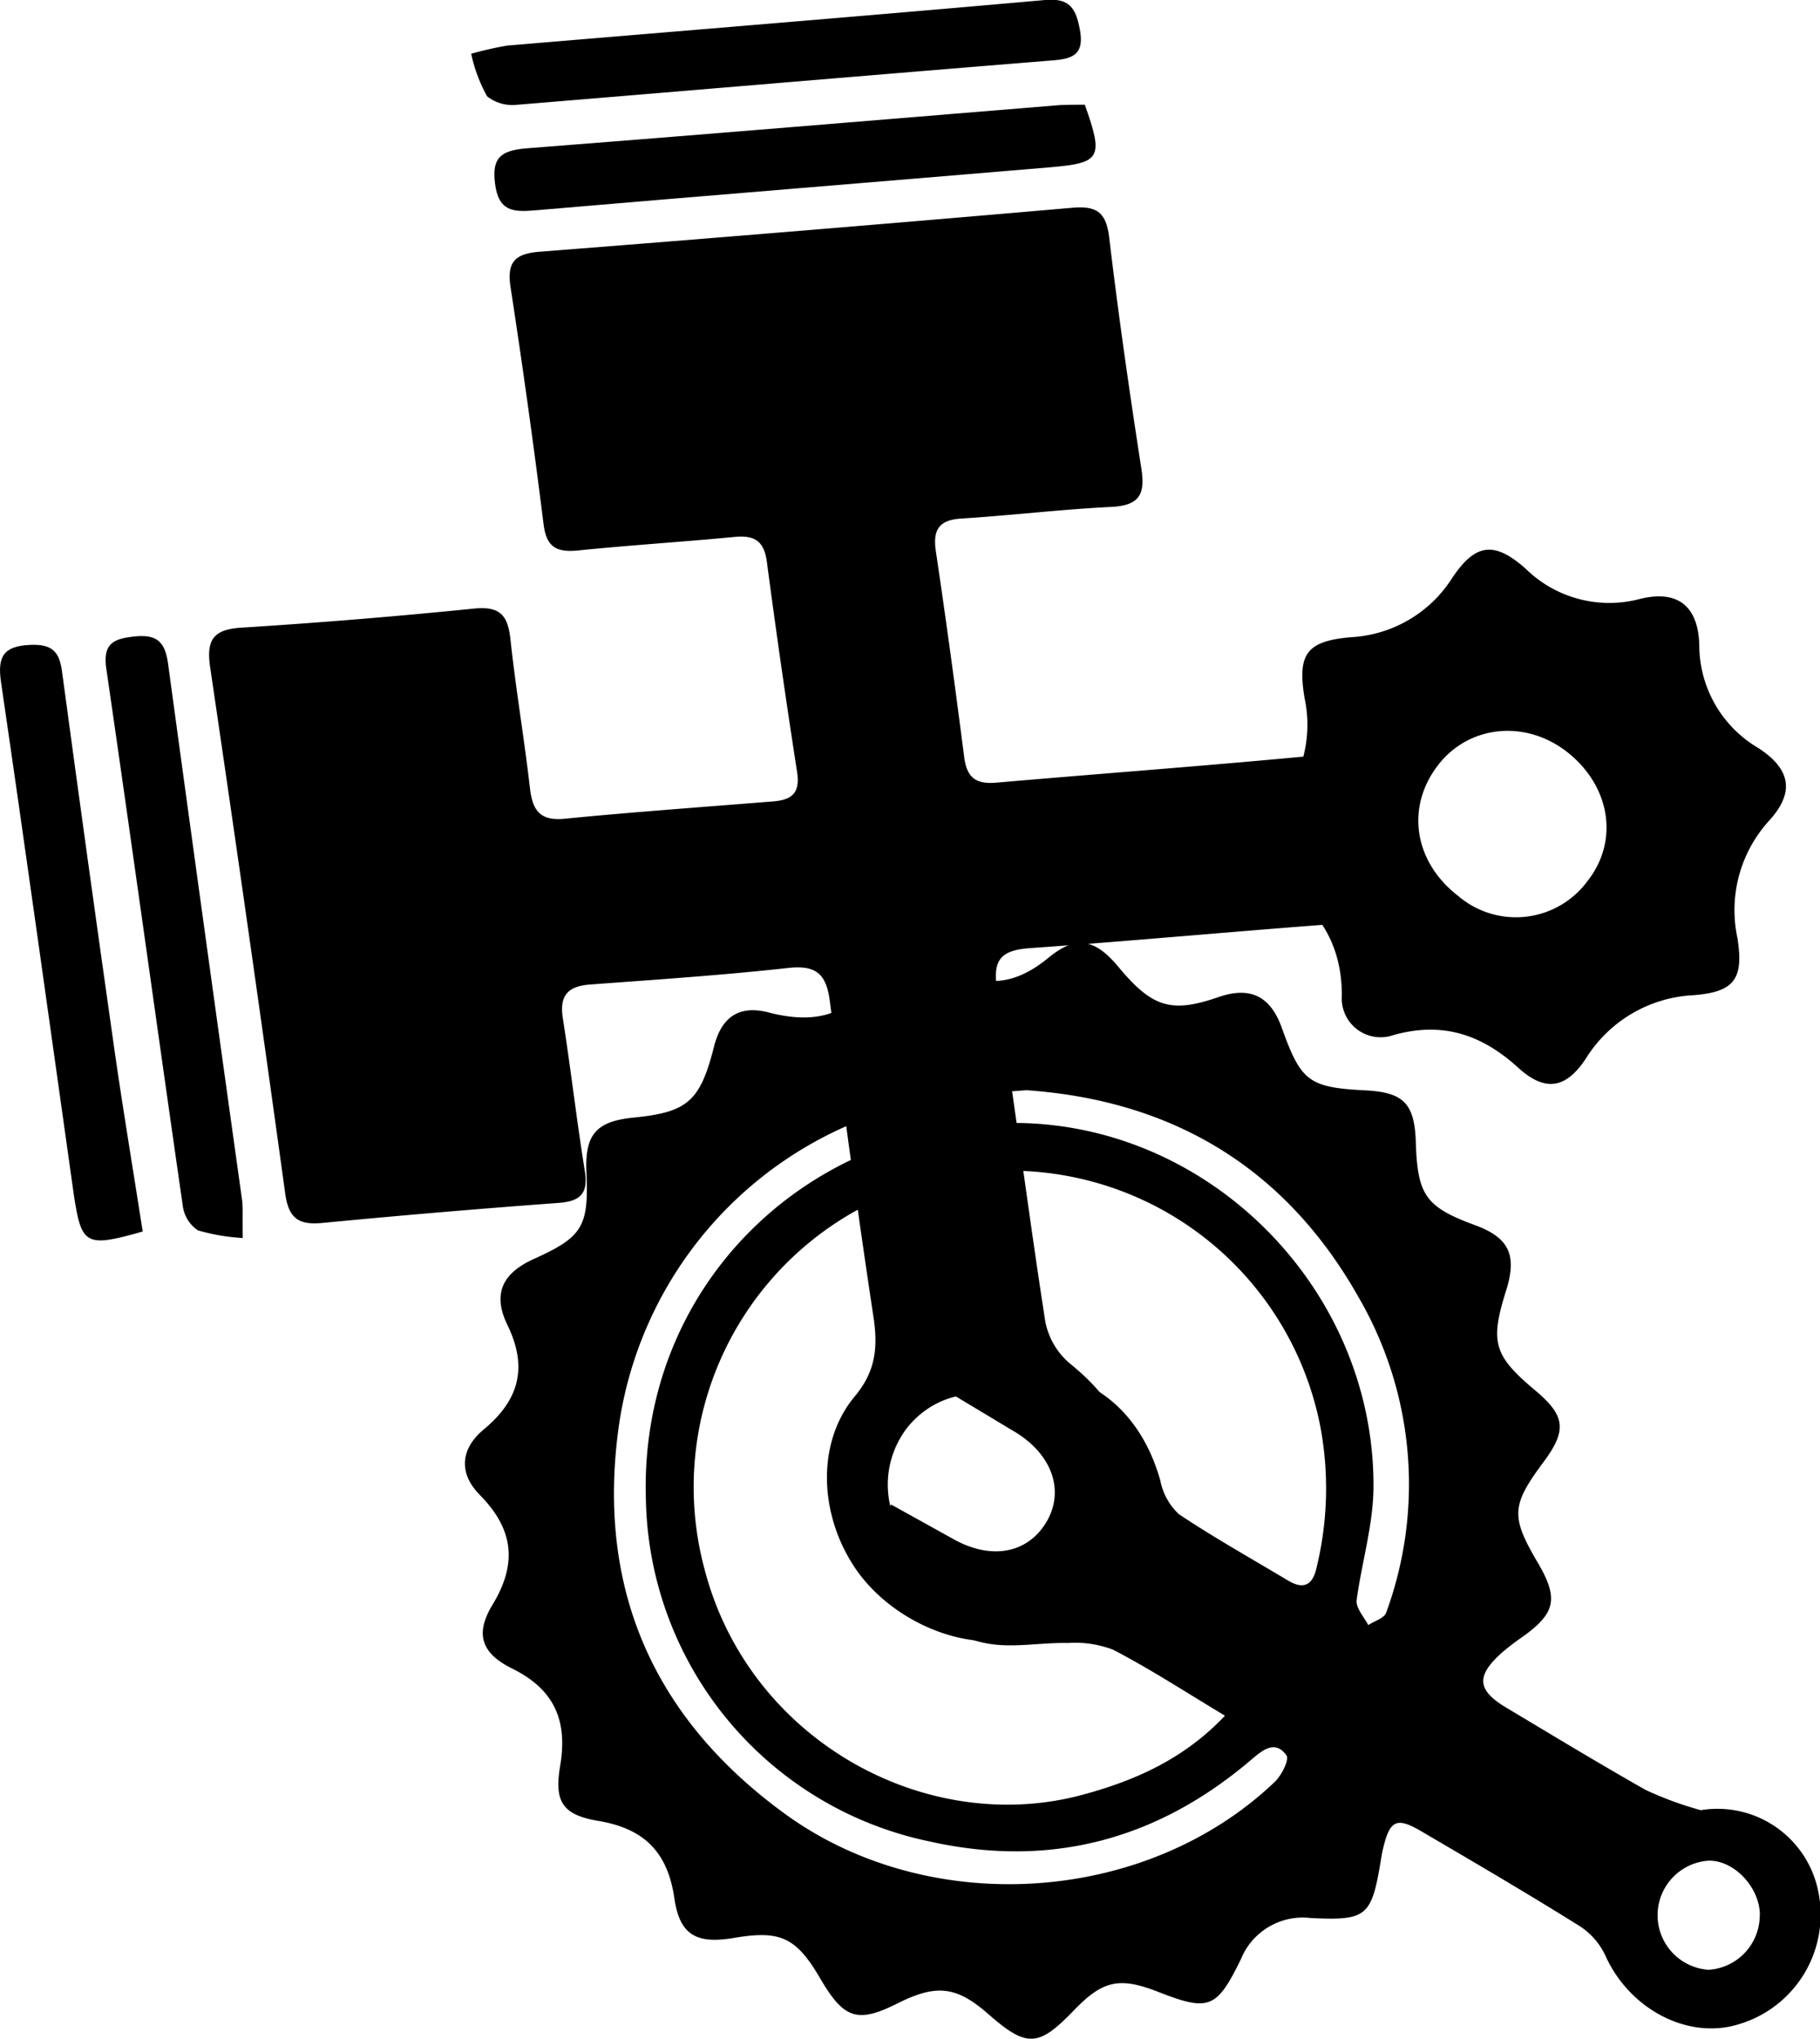
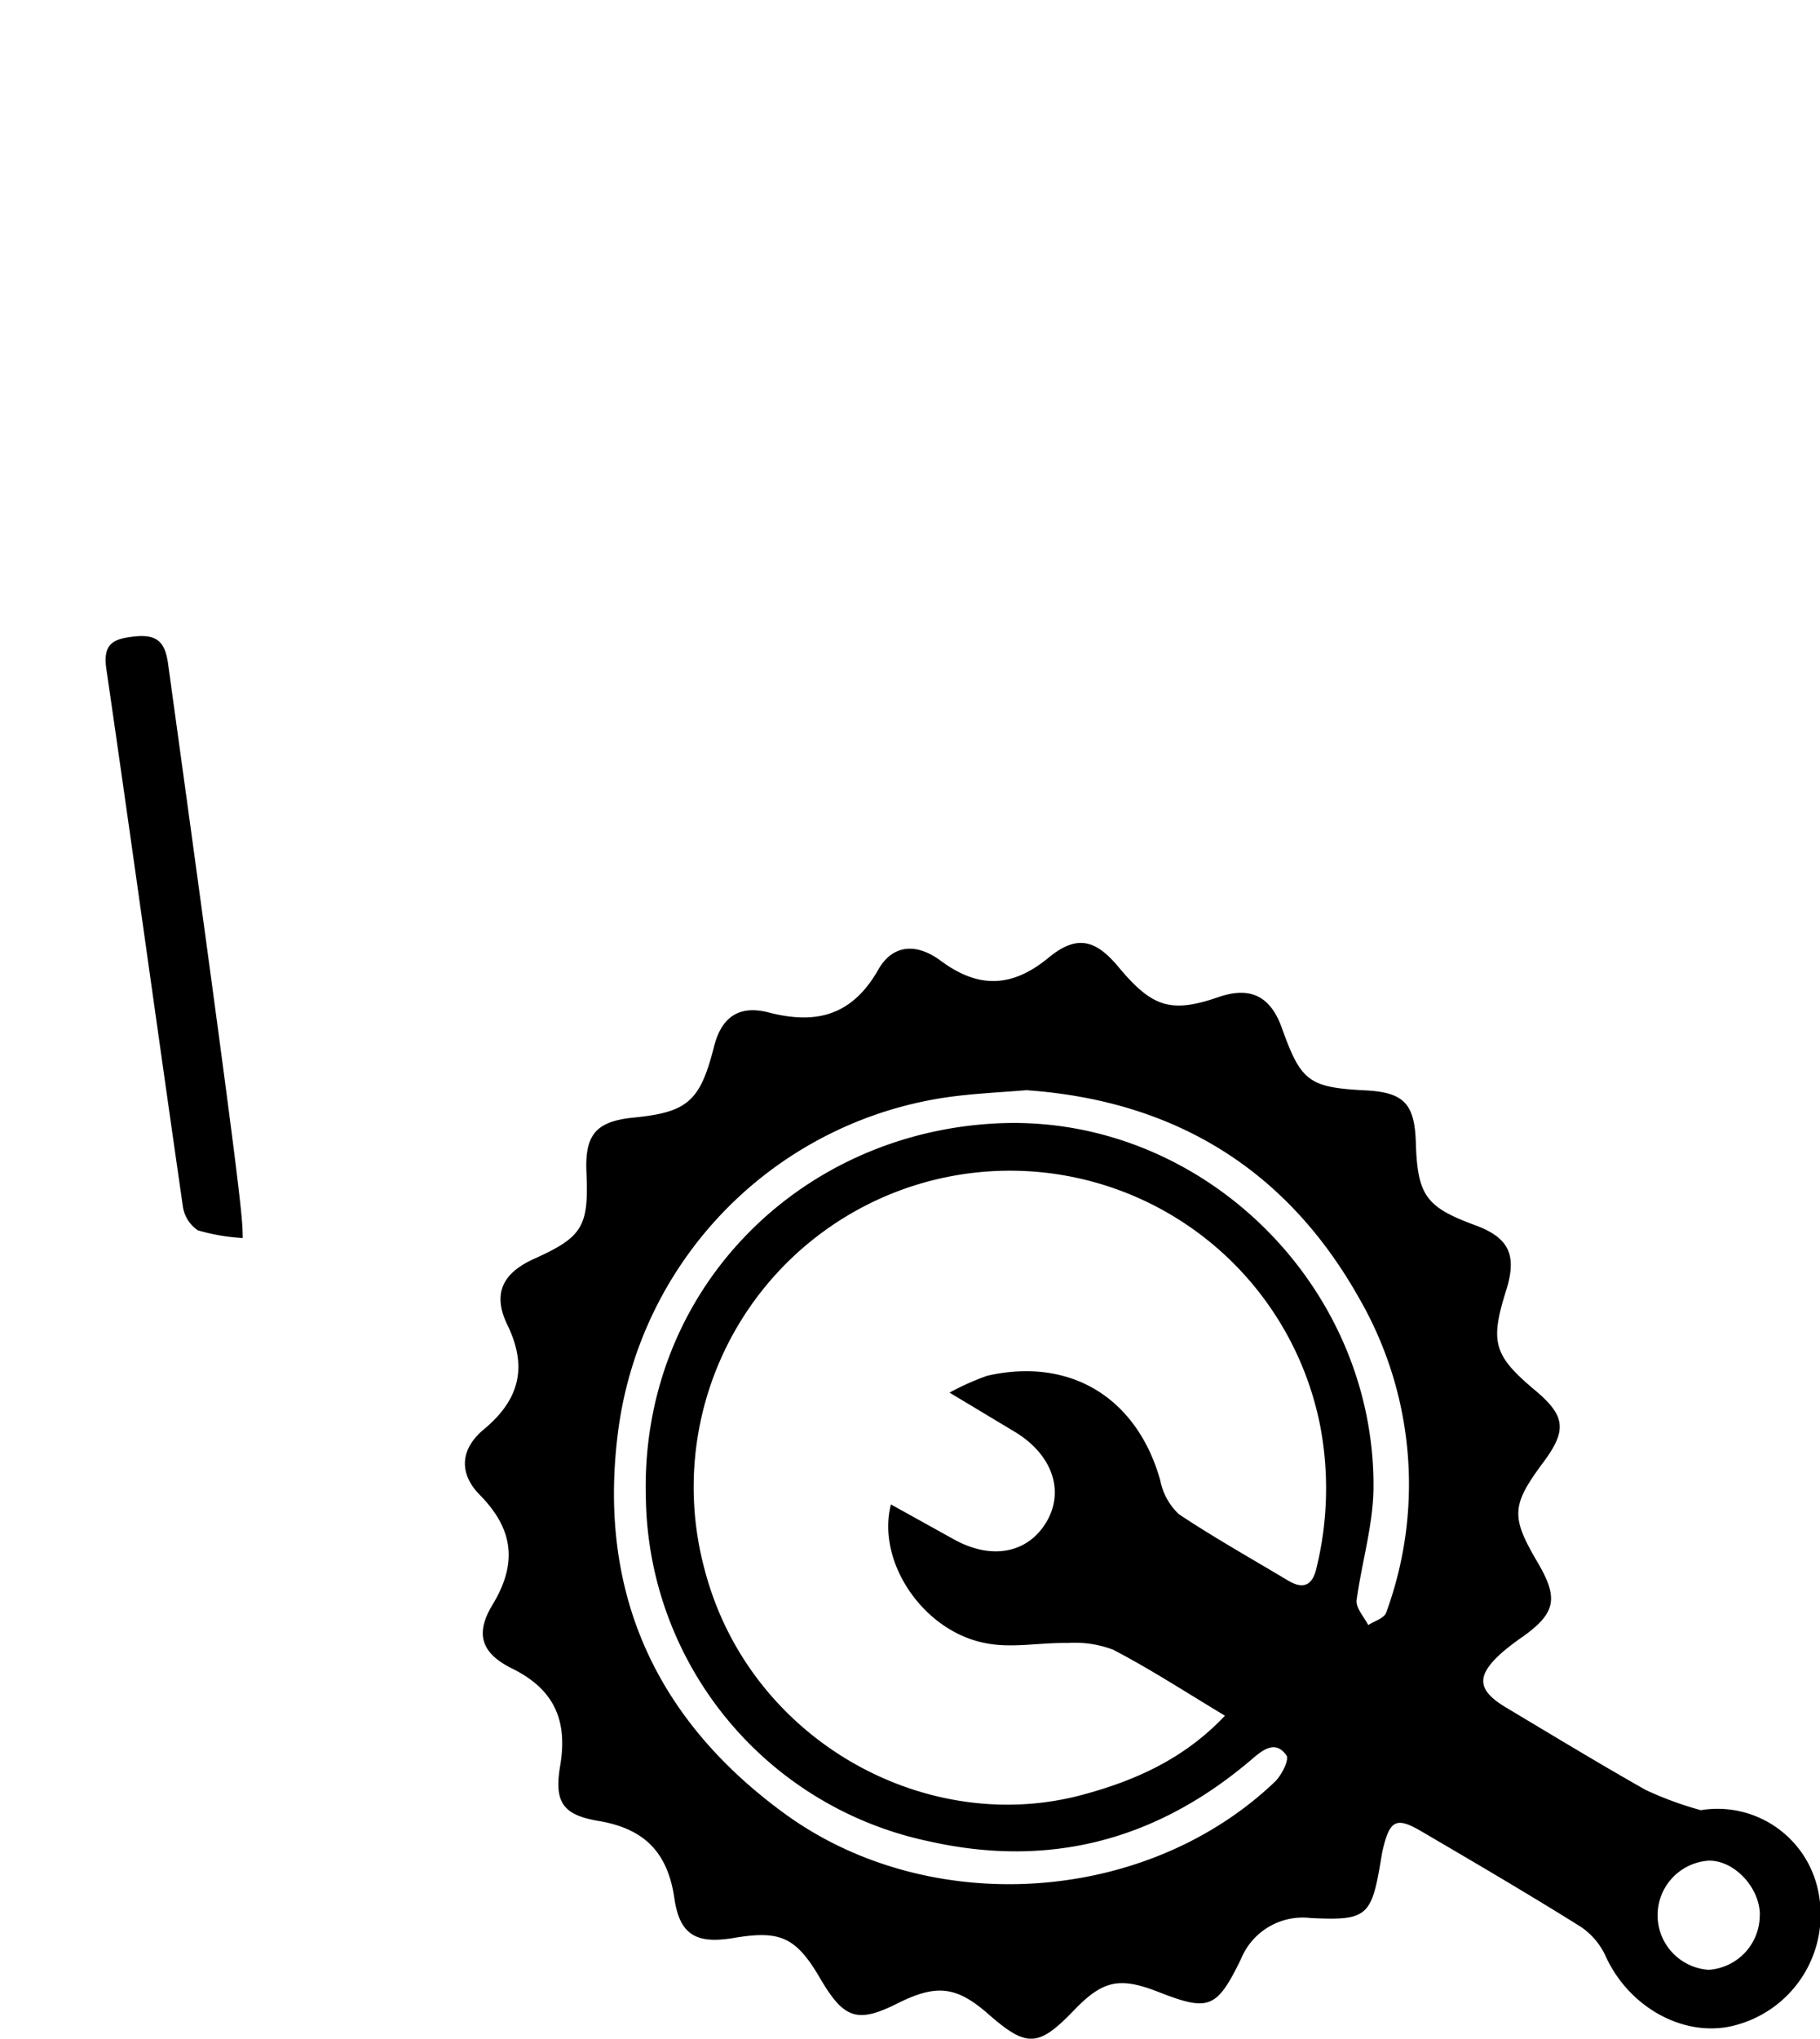
<svg xmlns="http://www.w3.org/2000/svg" id="Ebene_1" data-name="Ebene 1" viewBox="0 0 156.48 175.23">
  <title>service</title>
  <path d="M146.23,155.59a8.84,8.84,0,0,1,10.08,6.88A9.83,9.83,0,0,1,149.46,174c-4.34,1.33-9.32-1.29-11.4-5.84a6.07,6.07,0,0,0-2.2-2.58c-4.51-2.82-9.11-5.51-13.7-8.2-2.09-1.22-2.66-.92-3.24,1.48-.1.4-.16.82-.23,1.23-.78,4.66-1.24,5-6,4.77a5.74,5.74,0,0,0-6,3.54c-2.09,4.28-2.77,4.5-7.1,2.81-3.36-1.31-4.79-1-7.32,1.65-3,3.1-4,3.14-7.28.27-2.72-2.39-4.43-2.6-7.69-1-3.57,1.81-4.72,1.45-6.8-2.11s-3.46-4.11-7.4-3.45c-3.21.54-4.66-.23-5.12-3.41-.58-4-2.63-6-6.55-6.65-3.06-.52-3.79-1.63-3.27-4.72.66-3.89-.48-6.57-4.12-8.37-2.69-1.33-3.21-3-1.68-5.51,2.15-3.56,1.78-6.49-1.11-9.42-1.82-1.85-1.69-3.94.36-5.64,3.09-2.57,3.76-5.4,2-9-1.27-2.65-.41-4.41,2.27-5.63,4.22-1.9,4.75-2.78,4.54-7.48-.14-3.23.84-4.36,4.06-4.68,4.64-.46,5.71-1.4,6.9-6.06C62,87.5,63.45,86.38,66,87c4.15,1.1,7.25.31,9.51-3.65,1.21-2.14,3.24-2.36,5.4-.75,3.26,2.41,6.15,2.27,9.25-.29,2.37-1.95,4-1.61,6,.8,2.92,3.5,4.54,4,8.64,2.58,2.71-.92,4.44-.07,5.42,2.69,1.64,4.58,2.32,5.09,7.17,5.34,3.3.17,4.23,1.13,4.34,4.46.14,4.57.86,5.57,5.1,7.13,2.91,1.07,3.62,2.56,2.67,5.59-1.41,4.48-1.09,5.61,2.52,8.63,2.57,2.16,2.71,3.41.7,6.12-2.8,3.77-2.85,4.7-.45,8.76,1.74,3,1.46,4.26-1.35,6.27a21.72,21.72,0,0,0-1.79,1.37c-2.24,2-2.15,3.22.38,4.73,4,2.39,8,4.82,12,7.08A30,30,0,0,0,146.23,155.59ZM81.64,119.7a21.85,21.85,0,0,1,3.24-1.45c7.16-1.62,12.88,1.89,14.88,9a5.37,5.37,0,0,0,1.6,2.9c3,2,6.24,3.82,9.38,5.7,1.39.83,2.15.36,2.47-1.17a28.72,28.72,0,0,0,.3-12.11A27.19,27.19,0,1,0,60.58,134.9c3.82,14.66,19,23,32.48,19.37,4.49-1.21,8.71-3.05,12.26-6.8-3.33-2-6.4-4-9.61-5.67a9.21,9.21,0,0,0-3.92-.58c-2.38-.05-4.84.48-7.12,0-5.34-1.06-9.32-7-8.07-11.91l5.41,3c3.2,1.78,6.29,1.22,7.91-1.41s.64-5.78-2.57-7.77Zm6.67-26c-2.06.17-4.13.27-6.19.52a33.33,33.33,0,0,0-29,29c-1.71,13.61,3.2,24.56,14.36,32.68,12.36,9,31,7.86,42.12-2.74.59-.56,1.28-1.94,1-2.29-.92-1.28-1.94-.54-2.92.3-8.1,6.94-17.34,9.46-27.84,7.09a30.62,30.62,0,0,1-24.31-29.46C55,111.1,68.51,97.43,85.66,96.56c17.42-.88,32.46,13.67,32.43,31.16,0,3.27-1,6.52-1.45,9.81-.08.67.62,1.43,1,2.15.53-.35,1.38-.59,1.54-1.07a32,32,0,0,0-2.31-27C110.67,100.56,101.07,94.62,88.31,93.71Zm63,70.91c0-2.37-2.2-4.72-4.4-4.68a4.7,4.7,0,0,0,0,9.38A4.7,4.7,0,0,0,151.3,164.62Z" />
-   <path d="M107.5,72.87a14.17,14.17,0,0,1,1.66-2.82,10.89,10.89,0,0,0,3-10.07c-.62-3.78.18-4.88,4-5.21a11,11,0,0,0,8.69-5.08c2-3,3.63-3.19,6.31-.82A10.26,10.26,0,0,0,141,51.48c3.23-.8,5,.6,5.1,3.94a10.27,10.27,0,0,0,5.07,8.87c2.77,1.8,3.15,3.77,1,6.18a11.41,11.41,0,0,0-2.79,10.15c.56,3.53-.26,4.64-3.77,4.92A11.56,11.56,0,0,0,136.34,91c-1.72,2.6-3.51,2.86-5.8.78-3.14-2.86-6.51-4-10.74-2.81a3.34,3.34,0,0,1-4.43-3.4c0-4.44-2-7.53-5.67-9.86C108.77,75.14,108.26,73.89,107.5,72.87Zm34-2.45A10.83,10.83,0,0,0,131,59.31c-5.8-.24-10.94,4.76-11.13,10.81-.19,5.72,4.78,10.86,10.65,11C136.2,81.31,141.23,76.39,141.49,70.42Z" />
-   <path d="M121.73,80c-1.62-.26-3.28-.85-4.85-.74-9.43.67-18.83,1.57-28.26,2.23-2.48.17-3.3.91-2.9,3.49,1.47,9.52,2.67,19.07,4.15,28.6A6.3,6.3,0,0,0,92,117.21c4.79,3.84,6.64,8.65,5.45,14.22s-5,8.5-10.5,9.49c-4.77.86-10.69-1.93-13.54-6.31-3-4.59-3.19-10.68.09-14.6,1.82-2.17,2-4.28,1.58-6.94-1.36-9-2.58-18-3.73-27-.3-2.35-1.17-3.14-3.59-2.87-5.64.62-11.32,1-17,1.42-2,.14-2.68,1-2.36,2.95.68,4.35,1.18,8.72,1.88,13.07.31,1.91-.35,2.61-2.22,2.75q-10.17.75-20.29,1.72c-2.05.2-2.95-.32-3.25-2.54Q21.41,80,18.07,57.36c-.35-2.37.27-3.26,2.68-3.41q10-.63,20-1.64c2.28-.23,2.92.61,3.14,2.67.46,4.28,1.19,8.54,1.68,12.82.23,1.92.92,2.78,3,2.57,5.93-.58,11.87-1,17.82-1.48,1.71-.12,2.42-.72,2.14-2.55q-1.4-9-2.59-18c-.23-1.79-1-2.36-2.78-2.19-4.46.43-9,.71-13.42,1.16-1.79.18-2.74-.19-3-2.21Q45.47,34.92,43.9,24.71c-.33-2.13.32-2.9,2.47-3.07q22.91-1.79,45.8-3.78c2.14-.19,2.94.39,3.2,2.58.79,6.64,1.74,13.27,2.77,19.89.35,2.24-.27,3.12-2.58,3.24-4.31.21-8.59.73-12.9,1-1.91.12-2.47.94-2.2,2.79.88,5.9,1.68,11.81,2.44,17.72.23,1.76,1,2.35,2.78,2.19,10-.87,20.1-1.59,30.12-2.6,1.38-.14,2.74-1.45,3.75-2.54a12.43,12.43,0,0,1,13.07-4A13.94,13.94,0,0,1,142.45,67,12.58,12.58,0,0,1,137.65,82,12.72,12.72,0,0,1,121.73,80ZM89.3,121.81c-3.65-2.93-8.43-2.58-11.24.83a8,8,0,0,0,1.54,11.42,7.79,7.79,0,0,0,11.21-1.15C93.61,129.37,93,124.76,89.3,121.81Zm47.19-46.08c2.68-3.4,2-8-1.56-10.94s-8.5-2.55-11.23.9c-2.86,3.62-2.17,8.35,1.66,11.31A7.64,7.64,0,0,0,136.49,75.73Z" />
-   <path d="M40.51,4.62a31.16,31.16,0,0,1,3.08-.7C59,2.62,74.44,1.37,89.86,0c2.19-.19,2.66.8,3,2.63.34,2-.56,2.42-2.33,2.56C75.17,6.43,59.85,7.74,44.52,9a3.53,3.53,0,0,1-2.64-.72A13.32,13.32,0,0,1,40.51,4.62Z" />
-   <path d="M12.27,105.85C7.35,107.26,7,107,6.35,102.71,4.27,88,2.24,73.33.09,58.65c-.33-2.23.21-3.13,2.54-3.22,1.83-.07,2.47.56,2.7,2.27Q7.55,74.16,9.89,90.59C10.62,95.66,11.47,100.71,12.27,105.85Z" />
-   <path d="M93.27,9c1.62,4.56,1.37,5-2.87,5.37C75.61,15.62,60.82,16.81,46,18.08c-1.9.16-3.14.09-3.44-2.32-.28-2.22.52-2.8,2.59-3,15.35-1.19,30.68-2.48,46-3.73C91.83,9,92.47,9,93.27,9Z" />
-   <path d="M20.87,106.41a17.11,17.11,0,0,1-3.86-.66,3,3,0,0,1-1.29-2.07c-2.22-15.4-4.34-30.81-6.58-46.21-.32-2.21.67-2.58,2.49-2.77,2-.2,2.59.62,2.83,2.42q3.13,23,6.35,46C20.9,103.79,20.84,104.5,20.87,106.41Z" />
+   <path d="M20.87,106.41a17.11,17.11,0,0,1-3.86-.66,3,3,0,0,1-1.29-2.07c-2.22-15.4-4.34-30.81-6.58-46.21-.32-2.21.67-2.58,2.49-2.77,2-.2,2.59.62,2.83,2.42C20.9,103.79,20.84,104.5,20.87,106.41Z" />
</svg>